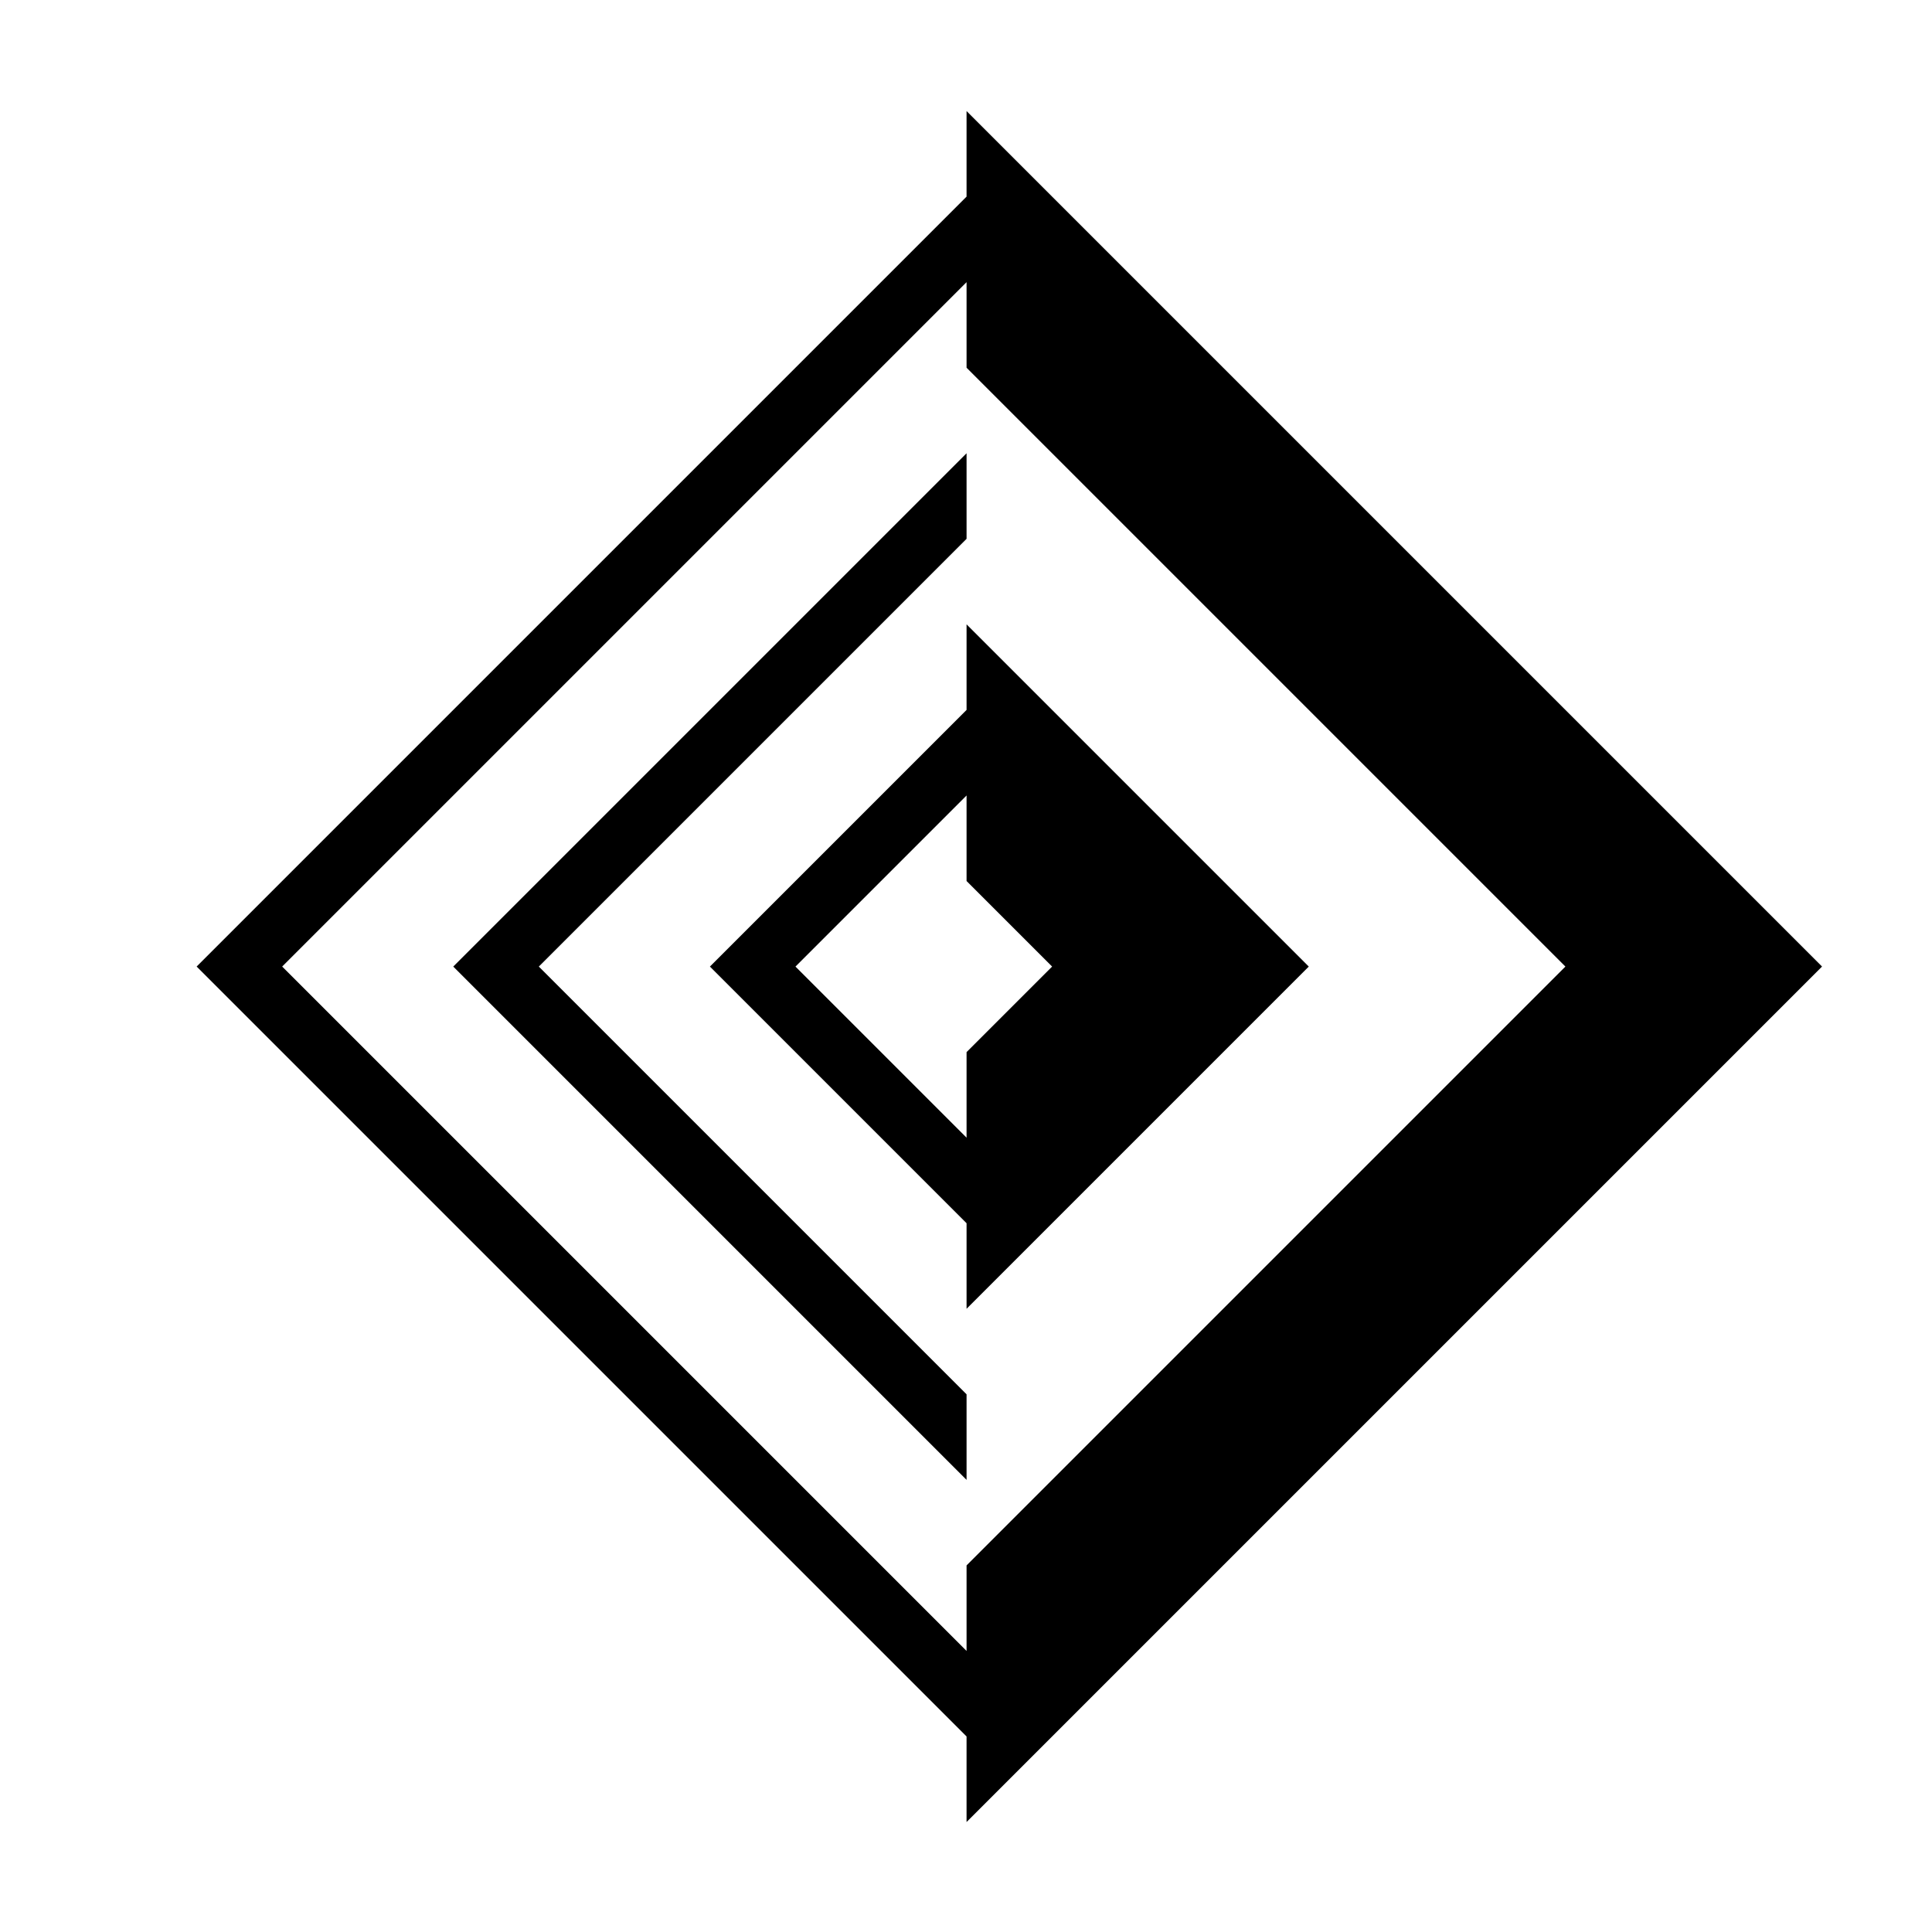
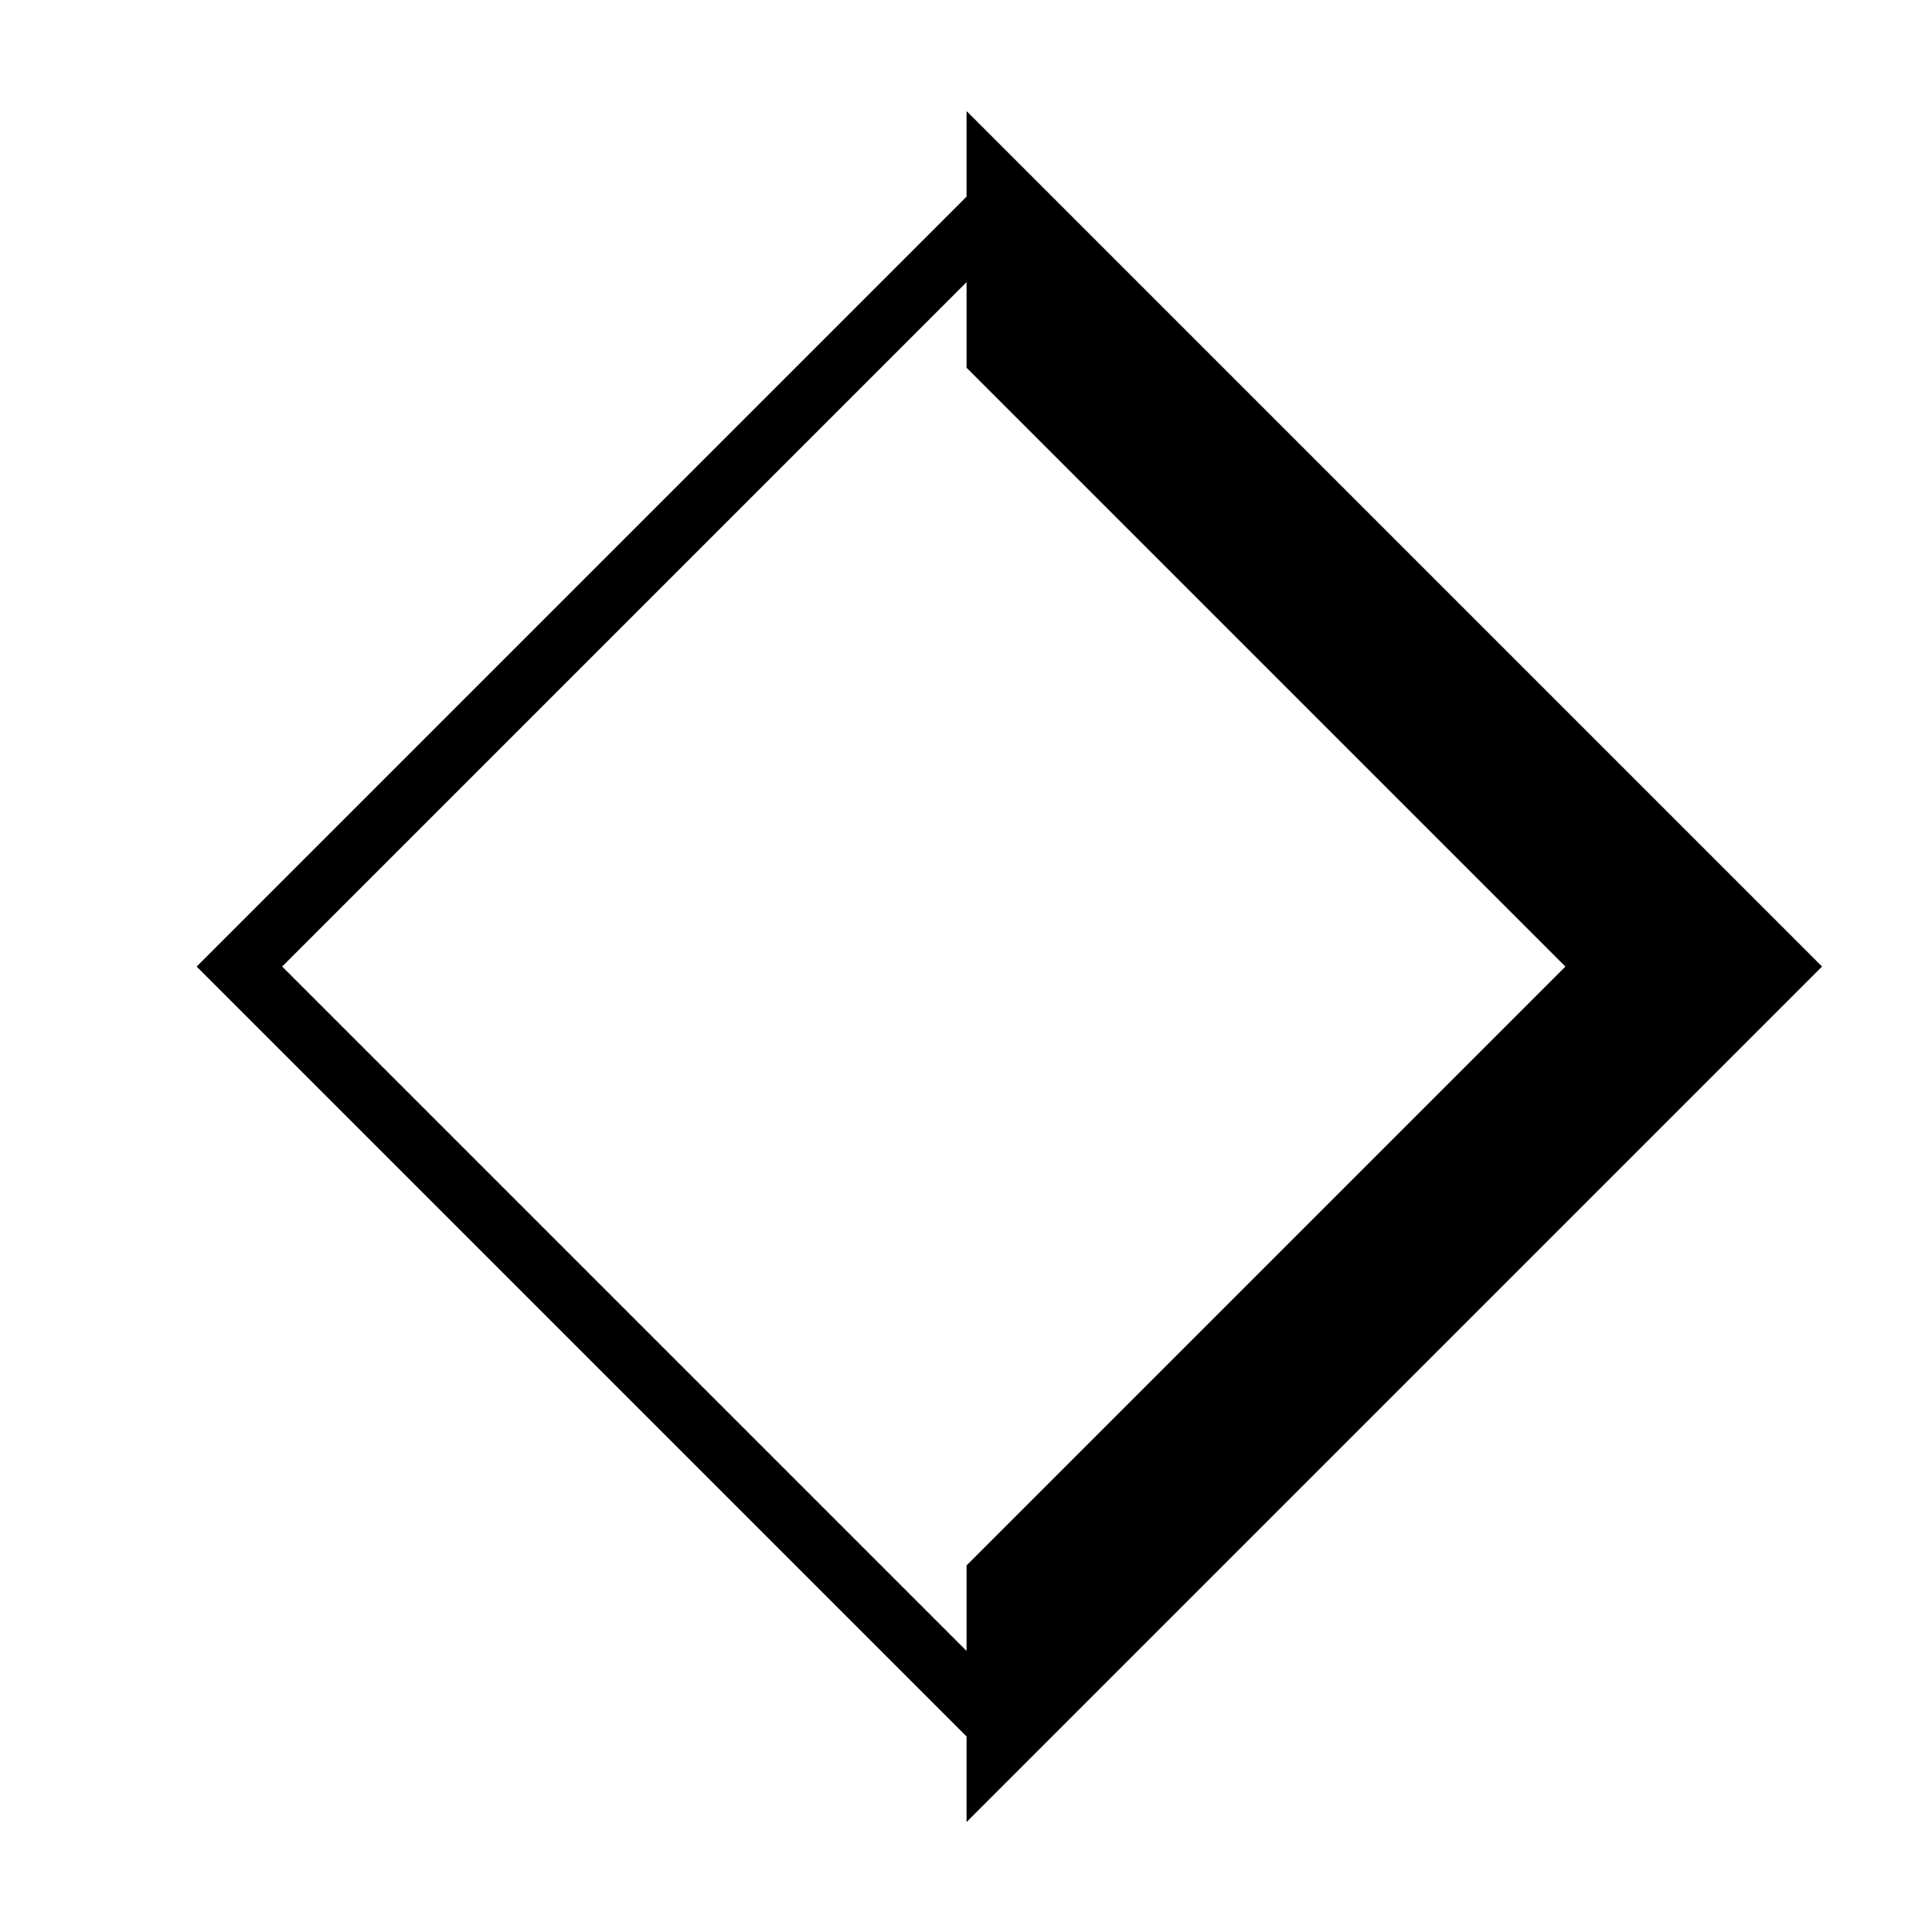
<svg xmlns="http://www.w3.org/2000/svg" fill="#000000" width="800px" height="800px" version="1.1" viewBox="144 144 512 512">
  <g fill-rule="evenodd">
    <path d="m218.78 400.15 181.37 181.37v-22.672l158.7-158.7-158.7-158.7v-22.672l-181.37 181.37m-22.672 0 204.04-204.04v-22.672l226.71 226.71-226.71 226.71v-22.672l-204.04-204.04" />
-     <path d="m400.15 377.48v-22.672l-45.344 45.344 45.344 45.344v-22.672l22.672-22.672-22.672-22.672m90.688 22.672-90.688 90.688v-22.672l-68.016-68.016 68.016-68.016v-22.672l90.688 90.688" />
-     <path d="m286.79 400.15 113.36 113.36v22.672l-136.03-136.03 136.03-136.03v22.672l-113.36 113.36" />
  </g>
</svg>